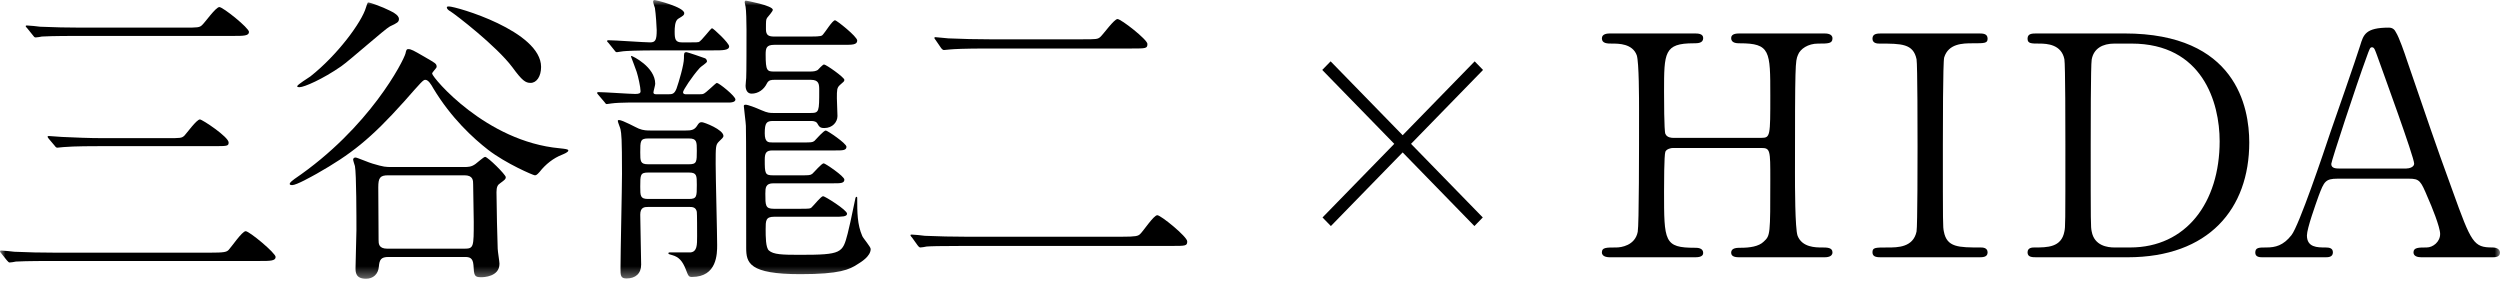
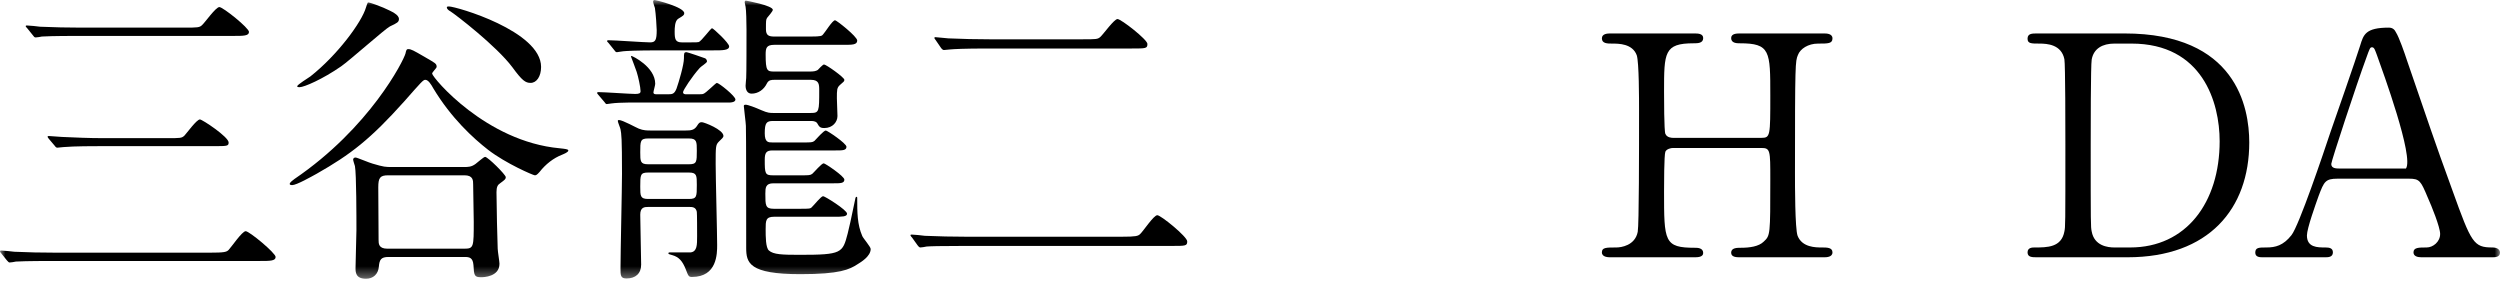
<svg xmlns="http://www.w3.org/2000/svg" width="230" height="26" viewBox="0 0 230 26" fill="none">
  <mask id="mask0_1_99" style="mask-type:alpha" maskUnits="userSpaceOnUse" x="0" y="0" width="230" height="26">
    <rect width="230" height="25.646" fill="black" />
  </mask>
  <g mask="url(#mask0_1_99)">
    <path d="M19.328 23.245C20.621 23.245 20.842 23.189 21.034 22.992C21.282 22.737 22.274 21.269 22.603 21.269C22.935 21.269 25.357 23.275 25.357 23.642C25.357 24.009 24.835 24.009 23.925 24.009H4.956C4.322 24.009 2.45 24.009 1.459 24.064C1.376 24.094 0.963 24.15 0.881 24.15C0.798 24.15 0.743 24.064 0.633 23.953L0.11 23.303C0 23.189 0 23.161 0 23.134C0 23.077 0.028 23.048 0.081 23.048C0.275 23.048 1.129 23.134 1.321 23.161C2.561 23.218 3.8 23.245 5.093 23.245H19.328ZM16.904 2.542C18.198 2.542 18.364 2.542 18.612 2.286C18.86 2.062 19.851 0.65 20.181 0.65C20.511 0.65 22.907 2.57 22.907 2.937C22.907 3.304 22.384 3.304 21.502 3.304H7.324C6.718 3.304 4.818 3.304 3.853 3.361C3.772 3.39 3.358 3.445 3.277 3.445C3.166 3.445 3.11 3.361 3.028 3.249L2.505 2.599C2.395 2.485 2.367 2.458 2.367 2.401C2.367 2.344 2.45 2.344 2.477 2.344C2.671 2.344 3.524 2.429 3.689 2.458C4.956 2.512 6.194 2.542 7.461 2.542H16.904ZM15.391 12.71C16.602 12.71 16.712 12.71 16.96 12.484C17.18 12.258 18.088 10.988 18.392 10.988C18.612 10.988 21.034 12.598 21.034 13.106C21.034 13.445 20.897 13.445 19.658 13.445H9.333C8.7 13.445 6.828 13.445 5.864 13.53C5.754 13.53 5.368 13.587 5.286 13.587C5.176 13.587 5.121 13.53 5.038 13.416L4.488 12.766C4.405 12.654 4.378 12.625 4.378 12.568C4.378 12.54 4.405 12.513 4.488 12.513C4.68 12.513 5.534 12.598 5.699 12.598C6.966 12.654 8.177 12.71 9.471 12.71H15.391Z" fill="black" />
    <path d="M51.487 13.641C52.01 13.699 52.285 13.726 52.285 13.84C52.285 14.008 51.9 14.15 51.708 14.236C50.909 14.546 50.193 15.112 49.642 15.817C49.395 16.099 49.312 16.128 49.201 16.128C49.065 16.128 46.557 15.054 44.907 13.783C43.53 12.71 41.519 10.874 39.868 8.134C39.648 7.74 39.4 7.343 39.125 7.343C38.932 7.343 38.766 7.541 37.197 9.321C34.087 12.795 32.269 14.207 29.13 15.987C28.662 16.24 27.286 17.031 26.873 17.031C26.844 17.031 26.653 17.031 26.653 16.919C26.653 16.778 26.983 16.552 27.092 16.466C34.031 11.749 37.142 5.564 37.307 4.915C37.363 4.66 37.39 4.518 37.555 4.518C37.831 4.518 38.023 4.632 39.097 5.253C40.061 5.818 40.171 5.847 40.171 6.157C40.171 6.269 39.73 6.666 39.758 6.777C39.813 7.174 44.713 13.021 51.487 13.641ZM36.702 1.751C36.702 2.033 36.536 2.118 35.876 2.428C35.463 2.626 32.131 5.592 31.388 6.101C29.682 7.286 27.974 8.022 27.56 8.022C27.506 8.022 27.34 8.022 27.34 7.936C27.34 7.795 28.359 7.174 28.552 7.033C31.03 5.084 33.287 2.033 33.673 0.677C33.701 0.593 33.811 0.226 33.865 0.226C34.087 0.226 34.994 0.593 35.27 0.705C36.096 1.073 36.702 1.355 36.702 1.751ZM35.738 23.642C35.05 23.642 34.912 23.895 34.856 24.517C34.802 25.222 34.334 25.646 33.673 25.646C32.709 25.646 32.709 25.026 32.709 24.658C32.709 24.094 32.792 21.692 32.792 21.184C32.792 20.111 32.792 15.987 32.654 15.28C32.627 15.195 32.489 14.772 32.489 14.687C32.489 14.604 32.544 14.49 32.709 14.49C32.847 14.49 34.031 14.998 34.278 15.054C35.325 15.365 35.463 15.365 36.068 15.365H42.677C43.062 15.365 43.365 15.365 43.75 15.082C43.915 14.971 44.493 14.433 44.631 14.433C44.879 14.433 46.531 16.072 46.531 16.297C46.531 16.466 46.476 16.523 46.008 16.863C45.788 17.004 45.677 17.201 45.677 17.681C45.677 18.727 45.76 22.314 45.788 22.878C45.788 23.104 45.952 24.064 45.952 24.262C45.952 25.477 44.466 25.504 44.273 25.504C43.64 25.504 43.612 25.363 43.557 24.376C43.502 23.697 43.172 23.642 42.759 23.642H35.738ZM42.732 22.878C43.585 22.878 43.585 22.71 43.585 20.393C43.585 19.885 43.53 17.427 43.53 16.974C43.53 16.607 43.53 16.128 42.732 16.128H35.711C34.968 16.128 34.802 16.354 34.802 17.23C34.802 17.906 34.83 21.297 34.83 22.088C34.83 22.397 34.83 22.878 35.628 22.878H42.732ZM48.816 7.626C48.348 7.626 48.045 7.428 47.137 6.185C45.677 4.236 41.932 1.355 41.437 1.044C41.272 0.96 41.106 0.818 41.106 0.677C41.106 0.593 41.245 0.593 41.299 0.593C41.961 0.593 49.78 2.852 49.78 6.157C49.78 7.033 49.366 7.626 48.816 7.626Z" fill="black" />
    <path d="M63.804 8.673C64.492 8.673 64.575 8.673 64.686 8.643C64.934 8.587 65.841 7.627 65.951 7.627C66.145 7.627 67.659 8.841 67.659 9.152C67.659 9.407 67.246 9.434 67.108 9.434H59.179C58.766 9.434 56.976 9.407 56.233 9.519C56.178 9.519 55.902 9.575 55.82 9.575C55.737 9.575 55.682 9.492 55.6 9.377L55.049 8.728C54.939 8.615 54.939 8.587 54.939 8.559C54.939 8.502 54.967 8.474 55.049 8.474C55.572 8.474 57.968 8.643 58.436 8.643C58.792 8.643 58.931 8.587 58.931 8.39C58.931 8.023 58.711 7.034 58.573 6.61C58.463 6.27 58.159 5.509 58.049 5.198L58.078 5.142C58.187 5.142 60.28 6.158 60.28 7.71C60.28 7.853 60.115 8.39 60.115 8.502C60.115 8.673 60.307 8.673 60.417 8.673H61.492C61.85 8.673 62.041 8.643 62.235 8.164C62.455 7.542 62.923 5.96 62.923 5.367C62.923 4.887 62.923 4.802 63.171 4.802C63.254 4.802 64.74 5.31 64.877 5.367C64.988 5.424 65.044 5.565 65.044 5.65C65.044 5.791 64.465 6.129 64.382 6.243C63.666 7.034 62.841 8.306 62.841 8.474C62.841 8.673 63.033 8.673 63.144 8.673H63.804ZM63.419 3.899C64.079 3.899 64.134 3.899 64.272 3.87C64.548 3.785 65.373 2.599 65.512 2.599C65.622 2.599 67.081 3.954 67.081 4.266C67.081 4.634 66.475 4.634 65.622 4.634H60.803C58.381 4.634 57.61 4.69 57.334 4.717C57.224 4.717 56.838 4.802 56.756 4.802C56.645 4.802 56.59 4.717 56.508 4.604L55.985 3.954C55.902 3.87 55.847 3.812 55.847 3.785C55.847 3.729 55.902 3.701 55.957 3.701C56.563 3.701 59.261 3.899 59.812 3.899C60.307 3.899 60.417 3.671 60.417 2.769C60.417 2.543 60.335 1.243 60.252 0.735C60.225 0.651 60.087 0.254 60.087 0.143C60.087 0.029 60.17 0 60.225 0C60.335 0 62.951 0.651 62.951 1.215C62.951 1.385 62.868 1.442 62.4 1.723C62.069 1.92 62.069 2.628 62.069 2.91C62.069 3.587 62.125 3.899 62.731 3.899H63.419ZM59.647 19.038C59.289 19.038 58.903 19.065 58.903 19.745C58.903 20.478 58.986 23.698 58.986 24.348C58.986 25.168 58.463 25.62 57.638 25.62C57.086 25.62 57.086 25.336 57.086 24.687C57.086 23.303 57.224 17.231 57.224 15.987C57.224 12.655 57.169 12.315 57.086 11.892C57.058 11.751 56.838 11.242 56.838 11.129C56.838 11.073 56.866 11.043 56.948 11.043C57.279 11.043 58.545 11.751 58.766 11.834C59.179 12.006 59.564 12.006 59.812 12.006H63.088C63.556 12.006 63.859 11.976 64.107 11.609C64.301 11.299 64.355 11.242 64.575 11.242C64.767 11.242 66.558 11.921 66.558 12.514C66.558 12.626 66.42 12.767 66.117 13.049C65.841 13.332 65.841 13.531 65.841 15.082C65.841 16.271 65.978 21.496 65.978 22.54C65.978 23.331 65.978 25.479 63.666 25.479C63.364 25.479 63.336 25.421 63.088 24.771C62.786 24.01 62.455 23.643 61.85 23.473C61.574 23.388 61.492 23.388 61.492 23.303C61.492 23.247 61.546 23.218 61.601 23.218H63.556C64.134 23.135 64.134 22.54 64.134 21.722C64.134 21.411 64.134 19.631 64.107 19.49C64.024 19.065 63.721 19.038 63.419 19.038H59.647ZM63.391 15.112C64.107 15.112 64.107 14.887 64.107 13.868C64.107 13.049 64.107 12.739 63.391 12.739H59.619C58.903 12.739 58.903 12.993 58.903 14.009C58.903 14.829 58.903 15.112 59.619 15.112H63.391ZM59.619 15.874C58.903 15.874 58.903 16.1 58.903 17.173C58.903 18.021 58.903 18.304 59.619 18.304H63.391C64.107 18.304 64.107 18.078 64.107 17.005C64.107 16.157 64.107 15.874 63.391 15.874H59.619ZM74.57 10.394C75.368 10.394 75.368 10.282 75.368 8.276C75.368 7.74 75.34 7.343 74.597 7.343H71.266C70.99 7.343 70.715 7.343 70.55 7.683C70.275 8.248 69.751 8.615 69.145 8.615C68.76 8.615 68.594 8.276 68.594 7.881C68.594 7.74 68.65 7.231 68.65 7.175C68.678 6.835 68.678 3.644 68.678 2.711C68.678 2.005 68.65 0.933 68.594 0.622C68.594 0.564 68.512 0.284 68.512 0.226C68.512 0.17 68.512 0.056 68.622 0.056C68.65 0.056 71.1 0.509 71.1 0.904C71.1 1.045 70.66 1.526 70.577 1.638C70.467 1.809 70.467 1.893 70.467 2.684C70.467 3.249 70.715 3.362 71.238 3.362H74.57C75.56 3.362 75.617 3.304 75.725 3.163C75.918 2.966 76.58 1.864 76.828 1.864C76.965 1.864 78.864 3.362 78.864 3.729C78.864 4.124 78.397 4.124 77.681 4.124H71.238C70.495 4.124 70.44 4.435 70.44 5.028C70.44 6.525 70.577 6.582 71.238 6.582H74.487C74.845 6.582 75.037 6.553 75.23 6.441C75.313 6.356 75.698 5.932 75.808 5.932C76.002 5.932 77.681 7.118 77.681 7.343C77.681 7.486 77.626 7.515 77.268 7.824C76.993 8.077 76.993 8.276 76.993 9.04C76.993 9.236 77.047 10.621 77.047 10.676C77.047 11.214 76.607 11.78 75.836 11.78C75.45 11.78 75.368 11.666 75.175 11.326C75.037 11.129 74.735 11.129 74.57 11.129H71.128C70.522 11.129 70.357 11.299 70.357 12.259C70.357 13.106 70.687 13.106 71.073 13.106H73.771C74.652 13.106 74.735 13.106 74.927 12.965C75.093 12.796 75.781 12.006 75.973 12.006C76.112 12.006 77.874 13.191 77.874 13.501C77.874 13.84 77.516 13.84 76.883 13.84H71.073C70.495 13.84 70.357 14.066 70.357 14.688C70.357 15.987 70.385 16.13 71.128 16.13H73.579C74.459 16.13 74.542 16.13 74.735 15.987C74.9 15.846 75.588 15.026 75.781 15.026C75.918 15.026 77.681 16.213 77.681 16.524C77.681 16.864 77.323 16.864 76.689 16.864H71.155C70.44 16.864 70.412 17.258 70.412 17.823C70.412 18.897 70.412 19.207 71.183 19.207H73.606C74.459 19.207 74.57 19.207 74.707 19.038C74.872 18.897 75.533 18.049 75.725 18.049C75.891 18.049 77.929 19.32 77.929 19.66C77.929 19.941 77.461 19.941 76.745 19.941H71.21C70.44 19.941 70.44 20.31 70.44 21.099C70.44 21.749 70.44 22.795 70.743 23.048C71.155 23.415 71.954 23.444 73.579 23.444C77.461 23.444 77.516 23.276 77.984 21.496C78.204 20.62 78.204 20.563 78.672 18.36C78.699 18.19 78.727 18.106 78.809 18.106C78.864 18.106 78.864 18.19 78.864 18.219C78.864 19.546 78.864 20.648 79.332 21.722C79.415 21.919 80.103 22.71 80.103 22.907C80.103 23.585 79.195 24.122 78.919 24.293C78.149 24.801 77.268 25.223 73.633 25.223C68.897 25.223 68.65 24.178 68.65 22.795C68.65 19.941 68.65 11.892 68.622 11.581C68.622 11.355 68.43 9.886 68.43 9.745C68.43 9.633 68.568 9.633 68.594 9.633C68.816 9.633 69.475 9.886 70.054 10.141C70.632 10.394 70.853 10.394 71.155 10.394H74.57Z" fill="black" />
    <path d="M103.222 21.778C104.489 21.778 104.709 21.721 104.902 21.523C105.177 21.269 106.14 19.799 106.472 19.799C106.802 19.799 109.224 21.778 109.224 22.202C109.224 22.625 109.087 22.625 107.793 22.625H88.713C86.4 22.625 85.574 22.654 85.244 22.681C85.161 22.71 84.747 22.767 84.666 22.767C84.556 22.767 84.472 22.625 84.418 22.569L83.894 21.835C83.866 21.835 83.756 21.664 83.756 21.636C83.756 21.607 83.812 21.579 83.866 21.579C84.06 21.579 84.913 21.664 85.079 21.694C86.427 21.749 87.556 21.778 88.851 21.778H103.222ZM99.561 3.616C100.855 3.616 100.992 3.616 101.24 3.39C101.515 3.135 102.506 1.751 102.81 1.751C103.14 1.751 105.562 3.643 105.562 4.039C105.562 4.462 105.425 4.462 104.131 4.462H90.915C88.603 4.462 87.776 4.518 87.418 4.548C87.337 4.548 86.923 4.603 86.841 4.603C86.73 4.603 86.647 4.491 86.593 4.435L86.07 3.671C86.07 3.671 85.959 3.53 85.959 3.502C85.959 3.445 85.987 3.418 86.042 3.418C86.235 3.418 87.089 3.53 87.253 3.53C88.603 3.587 89.759 3.616 91.053 3.616H99.561Z" fill="black" />
-     <path d="M122.441 20.797L121.671 20.006L128.273 13.234L121.646 6.435L122.418 5.644L129.044 12.441L135.67 5.644L136.44 6.435L129.815 13.234L136.416 20.006L135.645 20.797L129.044 14.022L122.441 20.797Z" fill="black" />
    <path d="M162.051 12.682C162.868 12.682 162.868 12.513 162.868 8.784C162.868 4.69 162.868 3.983 160.054 3.983C159.811 3.983 159.266 3.983 159.266 3.502C159.266 3.078 159.811 3.078 160.083 3.078H167.801C168.013 3.078 168.587 3.078 168.587 3.53C168.587 4.011 168.194 4.011 167.255 4.011C166.349 4.011 165.622 4.491 165.41 5.057C165.168 5.65 165.138 5.734 165.138 15.958C165.138 17.032 165.138 21.044 165.379 21.694C165.803 22.767 167.044 22.767 167.62 22.767C168.073 22.767 168.587 22.767 168.587 23.218C168.587 23.67 168.013 23.67 167.801 23.67H160.083C159.782 23.67 159.266 23.67 159.266 23.247C159.266 22.795 159.811 22.795 160.144 22.795C160.962 22.795 161.809 22.681 162.262 22.229C162.868 21.664 162.868 21.637 162.868 16.466C162.868 13.84 162.868 13.614 162.051 13.614H153.91C153.728 13.614 153.335 13.699 153.214 13.954C153.093 14.265 153.093 17.061 153.093 17.597C153.093 22.229 153.093 22.795 155.938 22.795C156.149 22.795 156.694 22.795 156.694 23.276C156.694 23.67 156.149 23.67 155.878 23.67H148.161C147.979 23.67 147.374 23.67 147.374 23.218C147.374 22.767 147.767 22.767 148.705 22.767C149.128 22.767 150.43 22.596 150.672 21.326C150.793 20.648 150.793 13.784 150.793 10.168C150.793 9.152 150.793 5.707 150.581 5.084C150.188 4.011 148.917 4.011 148.342 4.011C147.888 4.011 147.374 4.011 147.374 3.53C147.374 3.078 147.948 3.078 148.161 3.078H155.878C156.18 3.078 156.694 3.078 156.694 3.502C156.694 3.983 156.18 3.983 155.817 3.983C153.093 3.983 153.093 4.829 153.093 8.444C153.093 8.953 153.093 12.06 153.214 12.315C153.365 12.682 153.85 12.682 153.91 12.682H162.051Z" fill="black" />
-     <path d="M173.114 23.67C172.721 23.67 172.267 23.67 172.267 23.218C172.267 22.768 172.51 22.768 173.69 22.768C174.568 22.768 176.02 22.768 176.323 21.297C176.414 20.818 176.414 14.321 176.414 13.501C176.414 12.342 176.414 5.96 176.323 5.451C176.02 4.011 174.93 4.011 172.933 4.011C172.751 4.011 172.267 4.011 172.267 3.559C172.267 3.078 172.721 3.078 173.144 3.078H182.041C182.406 3.078 182.859 3.078 182.859 3.559C182.859 3.983 182.587 3.983 181.468 3.983C180.559 3.983 179.258 4.011 178.865 5.283C178.744 5.677 178.744 12.033 178.744 13.332C178.744 20.818 178.744 20.845 178.834 21.297C179.106 22.768 180.196 22.768 182.224 22.768C182.375 22.768 182.859 22.768 182.859 23.218C182.859 23.67 182.406 23.67 182.041 23.67H173.114Z" fill="black" />
    <path d="M195.462 3.078C205.721 3.078 206.932 9.857 206.932 13.106C206.932 19.206 203.21 23.669 195.734 23.669H187.413C186.958 23.669 186.535 23.669 186.535 23.218C186.535 22.767 186.989 22.767 187.17 22.767C188.351 22.767 189.652 22.767 189.924 21.296C190.015 20.845 190.015 20.817 190.015 13.304C190.015 11.975 190.015 5.931 189.924 5.45C189.652 4.095 188.351 4.01 187.624 4.01C186.868 4.01 186.535 4.01 186.535 3.558C186.535 3.078 186.958 3.078 187.413 3.078H195.462ZM194.524 4.01C193.435 4.01 192.617 4.462 192.436 5.478C192.345 5.96 192.345 12.032 192.345 13.304C192.345 20.817 192.345 20.845 192.436 21.296C192.678 22.625 193.919 22.767 194.524 22.767H195.977C201.121 22.767 204.208 18.64 204.208 12.992C204.208 9.433 202.635 4.01 196.098 4.01H194.524Z" fill="black" />
-     <path d="M222.768 23.669C222.435 23.669 222.041 23.585 222.041 23.218C222.041 22.767 222.527 22.767 223.252 22.767C223.827 22.767 224.493 22.256 224.493 21.522C224.493 20.902 223.706 18.952 223.373 18.218C222.707 16.637 222.617 16.438 221.618 16.438H215.051C213.931 16.438 213.81 16.721 213.326 17.991C213.054 18.755 212.237 21.014 212.237 21.663C212.237 22.767 213.204 22.767 213.931 22.767C214.294 22.767 214.627 22.822 214.627 23.218C214.627 23.669 214.173 23.669 213.931 23.669H208.121C207.878 23.669 207.485 23.642 207.485 23.245C207.485 22.767 207.817 22.767 208.514 22.767C209.331 22.767 210.058 22.596 210.814 21.636C211.51 20.761 213.749 14.123 214.416 12.117C214.809 10.988 216.746 5.45 217.139 4.178C217.441 3.191 217.624 2.542 219.772 2.542C220.135 2.542 220.317 2.739 220.437 2.994C220.71 3.417 221.224 4.885 221.435 5.535C223.555 11.665 223.736 12.342 225.643 17.569C227.368 22.37 227.58 22.767 229.305 22.767C229.698 22.767 230 22.935 230 23.245C230 23.669 229.517 23.669 229.305 23.669H222.768ZM221.345 15.506C221.679 15.506 222.102 15.365 222.102 15.054C222.102 14.461 219.227 6.609 218.683 5.083C218.5 4.603 218.44 4.35 218.228 4.35C218.047 4.35 218.017 4.434 217.684 5.367C216.837 7.655 214.476 14.828 214.476 15.083C214.476 15.506 214.93 15.506 215.323 15.506H221.345Z" fill="black" />
+     <path d="M222.768 23.669C222.435 23.669 222.041 23.585 222.041 23.218C222.041 22.767 222.527 22.767 223.252 22.767C223.827 22.767 224.493 22.256 224.493 21.522C224.493 20.902 223.706 18.952 223.373 18.218C222.707 16.637 222.617 16.438 221.618 16.438H215.051C213.931 16.438 213.81 16.721 213.326 17.991C213.054 18.755 212.237 21.014 212.237 21.663C212.237 22.767 213.204 22.767 213.931 22.767C214.294 22.767 214.627 22.822 214.627 23.218C214.627 23.669 214.173 23.669 213.931 23.669H208.121C207.878 23.669 207.485 23.642 207.485 23.245C207.485 22.767 207.817 22.767 208.514 22.767C209.331 22.767 210.058 22.596 210.814 21.636C211.51 20.761 213.749 14.123 214.416 12.117C214.809 10.988 216.746 5.45 217.139 4.178C217.441 3.191 217.624 2.542 219.772 2.542C220.135 2.542 220.317 2.739 220.437 2.994C220.71 3.417 221.224 4.885 221.435 5.535C223.555 11.665 223.736 12.342 225.643 17.569C227.368 22.37 227.58 22.767 229.305 22.767C229.698 22.767 230 22.935 230 23.245C230 23.669 229.517 23.669 229.305 23.669H222.768ZM221.345 15.506C222.102 14.461 219.227 6.609 218.683 5.083C218.5 4.603 218.44 4.35 218.228 4.35C218.047 4.35 218.017 4.434 217.684 5.367C216.837 7.655 214.476 14.828 214.476 15.083C214.476 15.506 214.93 15.506 215.323 15.506H221.345Z" fill="black" />
  </g>
</svg>